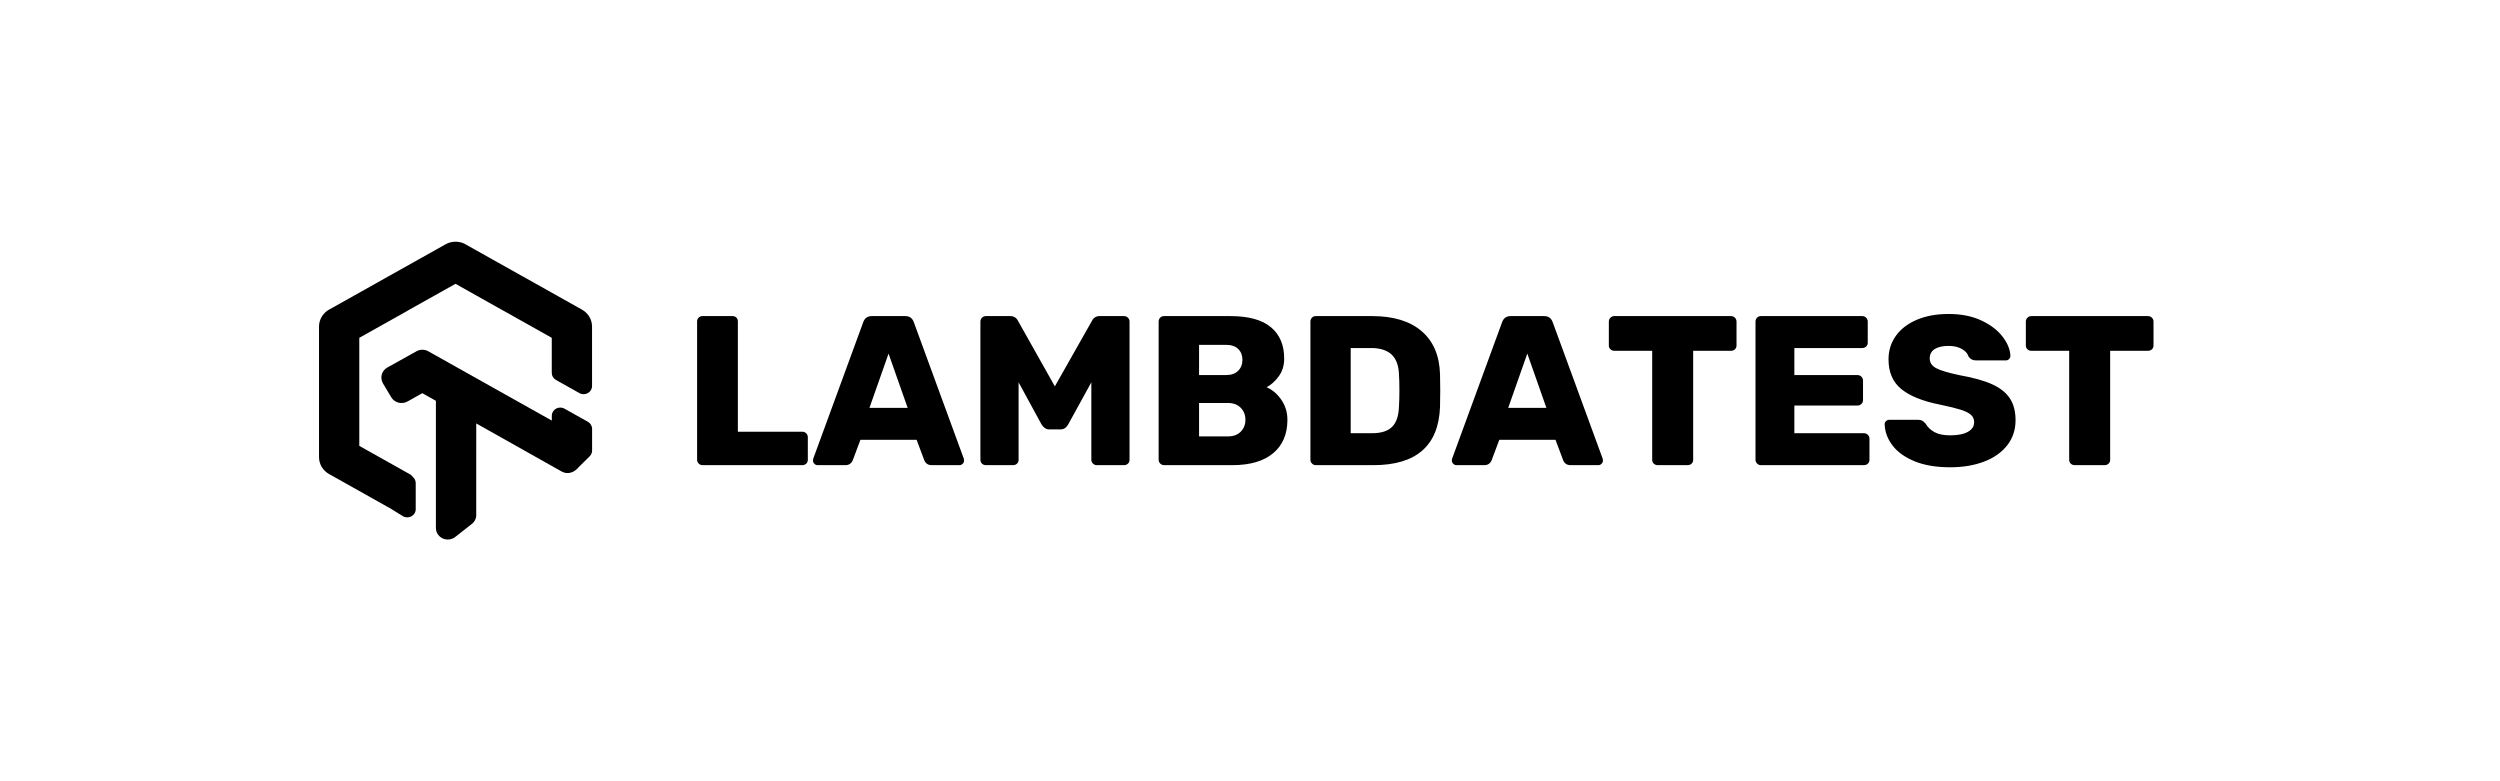
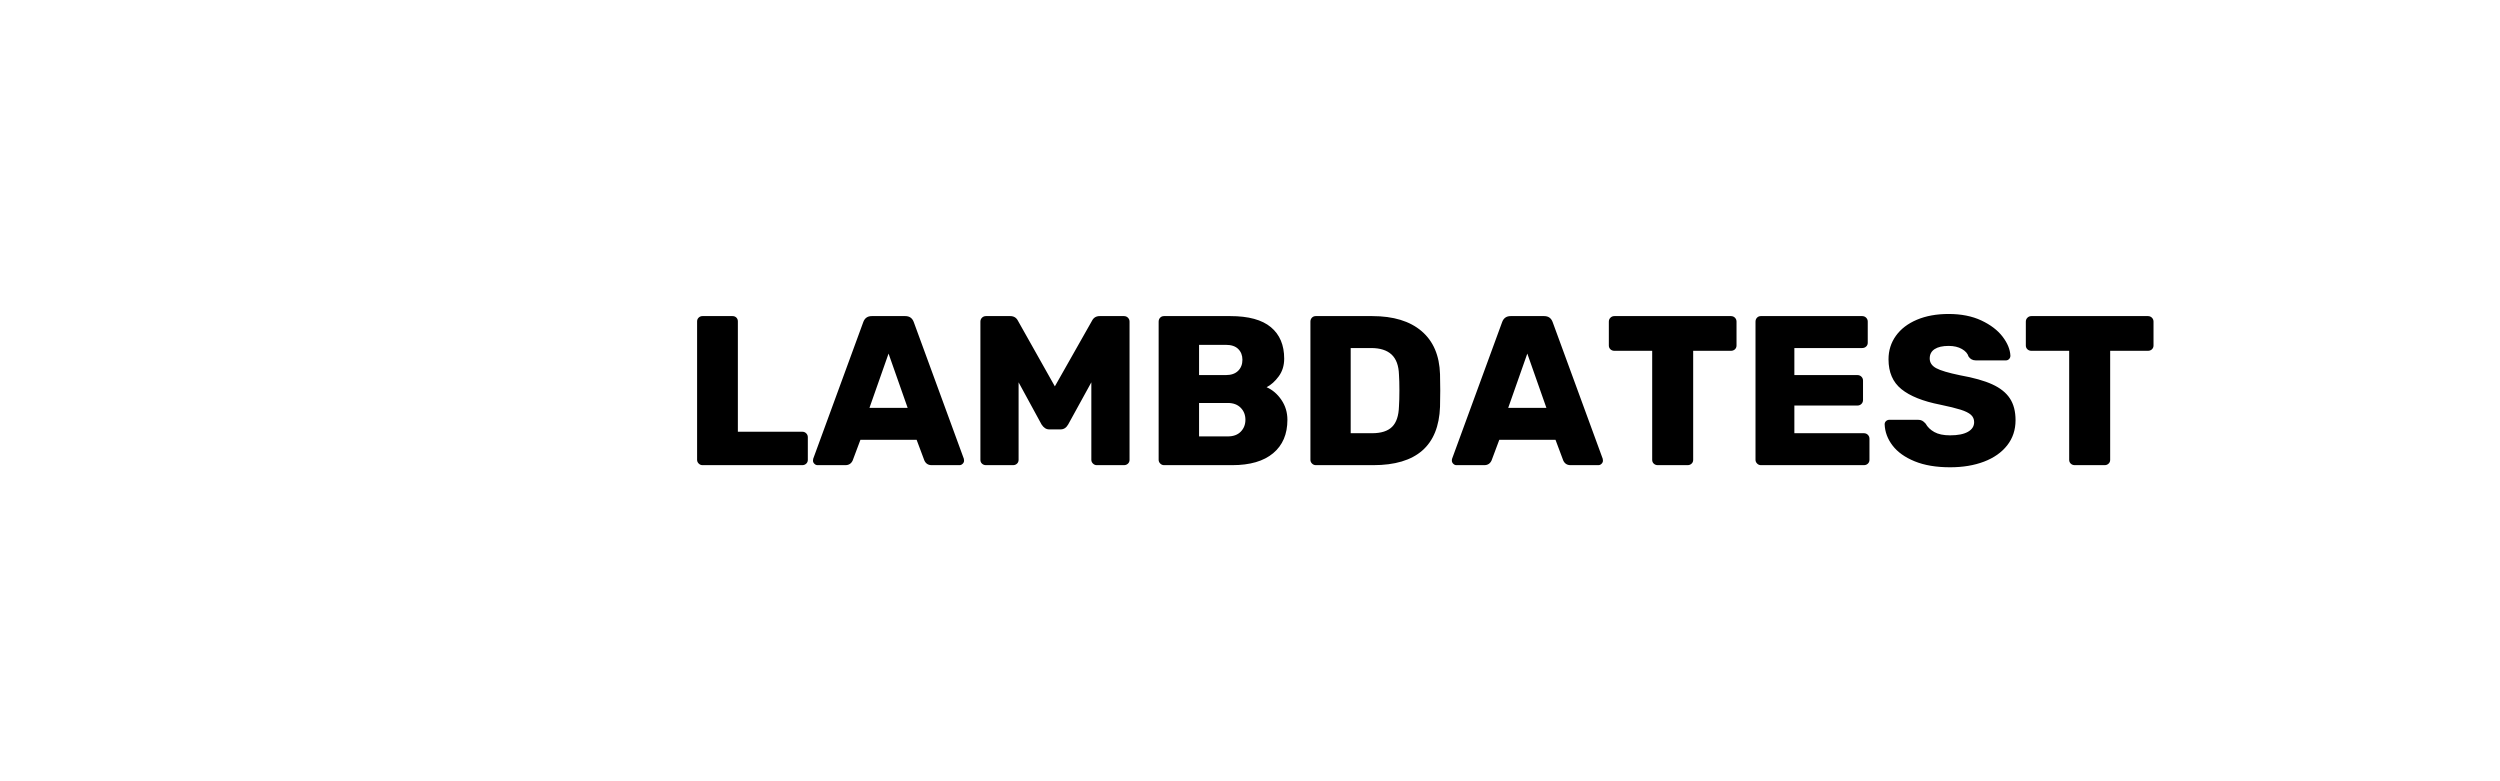
<svg xmlns="http://www.w3.org/2000/svg" width="192" height="60" viewBox="0 0 192 60" fill="none">
-   <path d="M31.908 27.023C32.198 26.823 32.583 26.805 32.895 26.979L33.207 27.155L42.379 32.3V31.93C42.379 31.447 42.918 31.144 43.35 31.385L45.148 32.391C45.349 32.503 45.473 32.712 45.473 32.936V34.602C45.472 34.766 45.407 34.923 45.289 35.041L44.446 35.874C44.105 36.297 43.595 36.469 43.137 36.212L36.576 32.52L36.574 39.472C36.6 39.765 36.474 40.052 36.237 40.238C36.027 40.403 36.026 40.403 35.009 41.201C34.84 41.352 34.62 41.437 34.389 41.437C33.885 41.437 33.477 41.041 33.477 40.552L33.477 30.782L32.434 30.196L31.913 30.487C31.883 30.508 31.905 30.495 31.314 30.826C30.87 31.078 30.308 30.944 30.051 30.514C29.995 30.422 29.995 30.421 29.733 29.982L29.419 29.456C29.16 29.023 29.299 28.478 29.742 28.229C29.84 28.174 29.841 28.174 30.295 27.921L31.668 27.154L31.908 27.023ZM35.058 18.564C35.345 18.578 35.629 18.669 35.823 18.804L39.993 21.143L40.224 21.27C40.241 21.28 41.635 22.062 44.464 23.65L44.695 23.779C44.935 23.913 45.131 24.105 45.267 24.337C45.401 24.566 45.471 24.827 45.469 25.087L45.47 29.645C45.47 30.129 44.93 30.432 44.498 30.19L42.698 29.18C42.498 29.068 42.375 28.861 42.375 28.636V25.944L38.758 23.913C38.724 23.896 38.653 23.858 38.452 23.745L34.984 21.796L31.379 23.817C31.344 23.839 31.344 23.839 31.321 23.853C31.308 23.861 31.069 23.996 31.061 24.001L27.594 25.944V34.243L31.214 36.274C31.24 36.287 31.288 36.314 31.525 36.447L31.626 36.534L31.682 36.606C31.835 36.724 31.927 36.905 31.927 37.098V39.108C31.927 39.597 31.377 39.898 30.938 39.641L29.977 39.044L29.747 38.918C29.73 38.908 28.407 38.165 25.505 36.536L25.274 36.408C25.035 36.274 24.838 36.081 24.702 35.849C24.568 35.619 24.498 35.358 24.501 35.099L24.5 30.093V25.079C24.5 24.797 24.581 24.523 24.733 24.287C24.884 24.05 25.103 23.855 25.327 23.75L29.511 21.403L29.74 21.272C29.816 21.23 29.817 21.23 29.971 21.145L33.977 18.899L34.213 18.764C34.471 18.62 34.762 18.551 35.058 18.564Z" fill="#191919" style="fill:#191919;fill:color(display-p3 0.098 0.098 0.098);fill-opacity:1;" />
  <path fill-rule="evenodd" clip-rule="evenodd" d="M53.949 35.724C53.839 35.724 53.743 35.683 53.66 35.601C53.578 35.52 53.537 35.424 53.537 35.315V24.685C53.537 24.566 53.578 24.467 53.66 24.391C53.743 24.314 53.839 24.276 53.949 24.276H56.256C56.377 24.276 56.476 24.314 56.553 24.391C56.63 24.467 56.668 24.566 56.668 24.685V33.157H61.613C61.733 33.157 61.835 33.197 61.917 33.279C62 33.361 62.041 33.462 62.041 33.582V35.315C62.041 35.435 62 35.533 61.917 35.609C61.835 35.686 61.733 35.724 61.613 35.724H53.949ZM62.783 35.724C62.695 35.724 62.615 35.689 62.544 35.617C62.473 35.547 62.437 35.468 62.437 35.38C62.437 35.315 62.443 35.266 62.454 35.233L66.294 24.751C66.404 24.434 66.623 24.276 66.953 24.276H69.524C69.853 24.276 70.073 24.434 70.183 24.751L74.023 35.233C74.034 35.266 74.04 35.315 74.04 35.38C74.04 35.468 74.004 35.547 73.933 35.617C73.861 35.689 73.781 35.724 73.694 35.724H71.551C71.287 35.724 71.101 35.604 70.991 35.364L70.397 33.778H66.08L65.486 35.364C65.376 35.604 65.189 35.724 64.926 35.724H62.783ZM66.774 31.325H69.708L68.241 27.155L66.774 31.325ZM75.723 35.724C75.602 35.724 75.501 35.686 75.418 35.609C75.336 35.533 75.295 35.435 75.295 35.315V24.702C75.295 24.582 75.336 24.481 75.418 24.399C75.501 24.317 75.602 24.276 75.723 24.276H77.585C77.86 24.276 78.058 24.396 78.179 24.636L81.013 29.673L83.865 24.636C83.985 24.396 84.183 24.276 84.458 24.276H86.32C86.441 24.276 86.543 24.317 86.625 24.399C86.708 24.481 86.749 24.582 86.749 24.702V35.315C86.749 35.435 86.708 35.533 86.625 35.609C86.543 35.686 86.441 35.724 86.32 35.724H84.227C84.117 35.724 84.021 35.683 83.939 35.601C83.856 35.52 83.815 35.424 83.815 35.315V29.362L82.035 32.6C81.892 32.851 81.7 32.977 81.458 32.977H80.569C80.349 32.977 80.156 32.851 79.992 32.6L78.228 29.362V35.315C78.228 35.435 78.187 35.533 78.105 35.609C78.022 35.686 77.921 35.724 77.8 35.724H75.723ZM89.397 35.724C89.287 35.724 89.191 35.683 89.108 35.601C89.026 35.52 88.984 35.424 88.984 35.315V24.702C88.984 24.582 89.023 24.481 89.1 24.399C89.177 24.317 89.276 24.276 89.397 24.276H94.489C95.885 24.276 96.923 24.56 97.604 25.127C98.285 25.694 98.626 26.5 98.626 27.547C98.626 28.07 98.486 28.523 98.206 28.904C97.926 29.286 97.615 29.564 97.275 29.738C97.725 29.935 98.104 30.259 98.412 30.712C98.719 31.164 98.873 31.674 98.873 32.241C98.873 33.342 98.508 34.198 97.777 34.808C97.047 35.419 96 35.724 94.637 35.724H89.397ZM94.148 28.806C94.555 28.806 94.868 28.697 95.088 28.479C95.308 28.261 95.418 27.977 95.418 27.629C95.418 27.291 95.31 27.015 95.096 26.803C94.882 26.59 94.566 26.484 94.148 26.484H92.088V28.806H94.148ZM94.297 33.516C94.725 33.516 95.058 33.393 95.294 33.148C95.53 32.903 95.648 32.6 95.648 32.24C95.648 31.87 95.528 31.562 95.286 31.316C95.044 31.071 94.714 30.948 94.297 30.948H92.088V33.516H94.297ZM101.052 35.724C100.942 35.724 100.846 35.683 100.763 35.601C100.681 35.52 100.64 35.424 100.64 35.315V24.702C100.64 24.582 100.678 24.481 100.755 24.399C100.832 24.317 100.931 24.276 101.052 24.276H105.386C107.012 24.276 108.276 24.661 109.177 25.43C110.078 26.198 110.55 27.302 110.594 28.741C110.605 29.057 110.611 29.477 110.611 30C110.611 30.523 110.605 30.938 110.594 31.243C110.484 34.23 108.776 35.724 105.468 35.724H101.052ZM105.381 33.271C106.073 33.271 106.584 33.107 106.914 32.78C107.244 32.453 107.419 31.93 107.441 31.21C107.463 30.894 107.474 30.485 107.474 29.984C107.474 29.482 107.463 29.079 107.441 28.773C107.419 28.076 107.23 27.561 106.873 27.228C106.516 26.895 105.991 26.729 105.299 26.729H103.733V33.271H105.381ZM111.849 35.724C111.761 35.724 111.682 35.689 111.61 35.617C111.539 35.547 111.503 35.468 111.503 35.38C111.503 35.315 111.508 35.266 111.52 35.233L115.359 24.751C115.47 24.434 115.689 24.276 116.019 24.276H118.59C118.92 24.276 119.139 24.434 119.249 24.751L123.089 35.233C123.1 35.266 123.106 35.315 123.106 35.38C123.106 35.468 123.07 35.547 122.999 35.617C122.927 35.689 122.848 35.724 122.76 35.724H120.617C120.353 35.724 120.167 35.604 120.057 35.364L119.463 33.778H115.145L114.552 35.364C114.442 35.604 114.256 35.724 113.992 35.724H111.849ZM115.83 31.325H118.764L117.297 27.155L115.83 31.325ZM127.317 35.724C127.196 35.724 127.094 35.686 127.012 35.609C126.929 35.533 126.888 35.435 126.888 35.315V26.942H123.988C123.867 26.942 123.765 26.904 123.683 26.828C123.6 26.751 123.559 26.653 123.559 26.533V24.702C123.559 24.582 123.6 24.481 123.683 24.399C123.765 24.317 123.867 24.276 123.988 24.276H132.937C133.057 24.276 133.159 24.317 133.242 24.399C133.324 24.481 133.365 24.582 133.365 24.702V26.533C133.365 26.653 133.324 26.751 133.242 26.828C133.159 26.904 133.057 26.942 132.937 26.942H130.036V35.315C130.036 35.435 129.995 35.533 129.912 35.609C129.83 35.686 129.728 35.724 129.608 35.724H127.317ZM135.235 35.724C135.126 35.724 135.029 35.683 134.947 35.601C134.865 35.52 134.823 35.424 134.823 35.315V24.702C134.823 24.582 134.862 24.481 134.939 24.399C135.016 24.317 135.115 24.276 135.235 24.276H143.014C143.135 24.276 143.237 24.317 143.319 24.399C143.402 24.481 143.443 24.582 143.443 24.702V26.321C143.443 26.441 143.402 26.539 143.319 26.615C143.237 26.691 143.135 26.729 143.014 26.729H137.807V28.806H142.652C142.773 28.806 142.874 28.847 142.957 28.929C143.039 29.011 143.08 29.112 143.08 29.232V30.72C143.08 30.84 143.039 30.94 142.957 31.022C142.874 31.104 142.773 31.145 142.652 31.145H137.807V33.271H143.146C143.267 33.271 143.369 33.312 143.451 33.393C143.533 33.475 143.575 33.576 143.575 33.696V35.315C143.575 35.435 143.533 35.533 143.451 35.609C143.369 35.686 143.267 35.724 143.146 35.724H135.235ZM149.768 35.887C148.702 35.887 147.796 35.735 147.048 35.429C146.301 35.124 145.736 34.721 145.351 34.219C144.966 33.718 144.763 33.172 144.741 32.584C144.741 32.486 144.777 32.404 144.848 32.338C144.92 32.273 145.005 32.24 145.104 32.24H147.296C147.427 32.24 147.535 32.262 147.617 32.306C147.7 32.349 147.79 32.426 147.889 32.535C148.032 32.796 148.254 33.012 148.556 33.181C148.859 33.35 149.262 33.434 149.768 33.434C150.361 33.434 150.817 33.344 151.136 33.164C151.454 32.984 151.614 32.737 151.614 32.42C151.614 32.191 151.531 32.003 151.367 31.856C151.202 31.709 150.938 31.578 150.576 31.464C150.213 31.349 149.691 31.221 149.01 31.079C147.68 30.818 146.686 30.42 146.027 29.885C145.367 29.351 145.038 28.588 145.038 27.596C145.038 26.92 145.227 26.318 145.606 25.789C145.985 25.26 146.524 24.849 147.221 24.554C147.919 24.26 148.73 24.113 149.653 24.113C150.619 24.113 151.457 24.279 152.166 24.611C152.875 24.944 153.418 25.358 153.798 25.854C154.177 26.35 154.377 26.838 154.399 27.318C154.399 27.416 154.366 27.501 154.3 27.572C154.234 27.642 154.152 27.678 154.053 27.678H151.746C151.504 27.678 151.317 27.58 151.185 27.383C151.119 27.154 150.949 26.961 150.674 26.803C150.4 26.645 150.059 26.566 149.653 26.566C149.191 26.566 148.834 26.648 148.581 26.811C148.329 26.974 148.202 27.215 148.202 27.531C148.202 27.847 148.367 28.095 148.697 28.275C149.026 28.455 149.642 28.637 150.542 28.823C151.575 29.008 152.397 29.239 153.006 29.518C153.616 29.795 154.067 30.155 154.358 30.597C154.649 31.038 154.794 31.597 154.794 32.273C154.794 33.014 154.58 33.658 154.152 34.203C153.723 34.748 153.13 35.165 152.372 35.454C151.614 35.743 150.746 35.887 149.768 35.887ZM159.342 35.724C159.221 35.724 159.119 35.686 159.037 35.609C158.954 35.533 158.913 35.435 158.913 35.315V26.942H156.013C155.892 26.942 155.79 26.904 155.708 26.828C155.625 26.751 155.584 26.653 155.584 26.533V24.702C155.584 24.582 155.625 24.481 155.708 24.399C155.79 24.317 155.892 24.276 156.013 24.276H164.962C165.083 24.276 165.184 24.317 165.267 24.399C165.349 24.481 165.39 24.582 165.39 24.702V26.533C165.39 26.653 165.349 26.751 165.267 26.828C165.184 26.904 165.083 26.942 164.962 26.942H162.061V35.315C162.061 35.435 162.02 35.533 161.937 35.609C161.855 35.686 161.754 35.724 161.633 35.724H159.342Z" fill="#191919" style="fill:#191919;fill:color(display-p3 0.098 0.098 0.098);fill-opacity:1;" />
</svg>